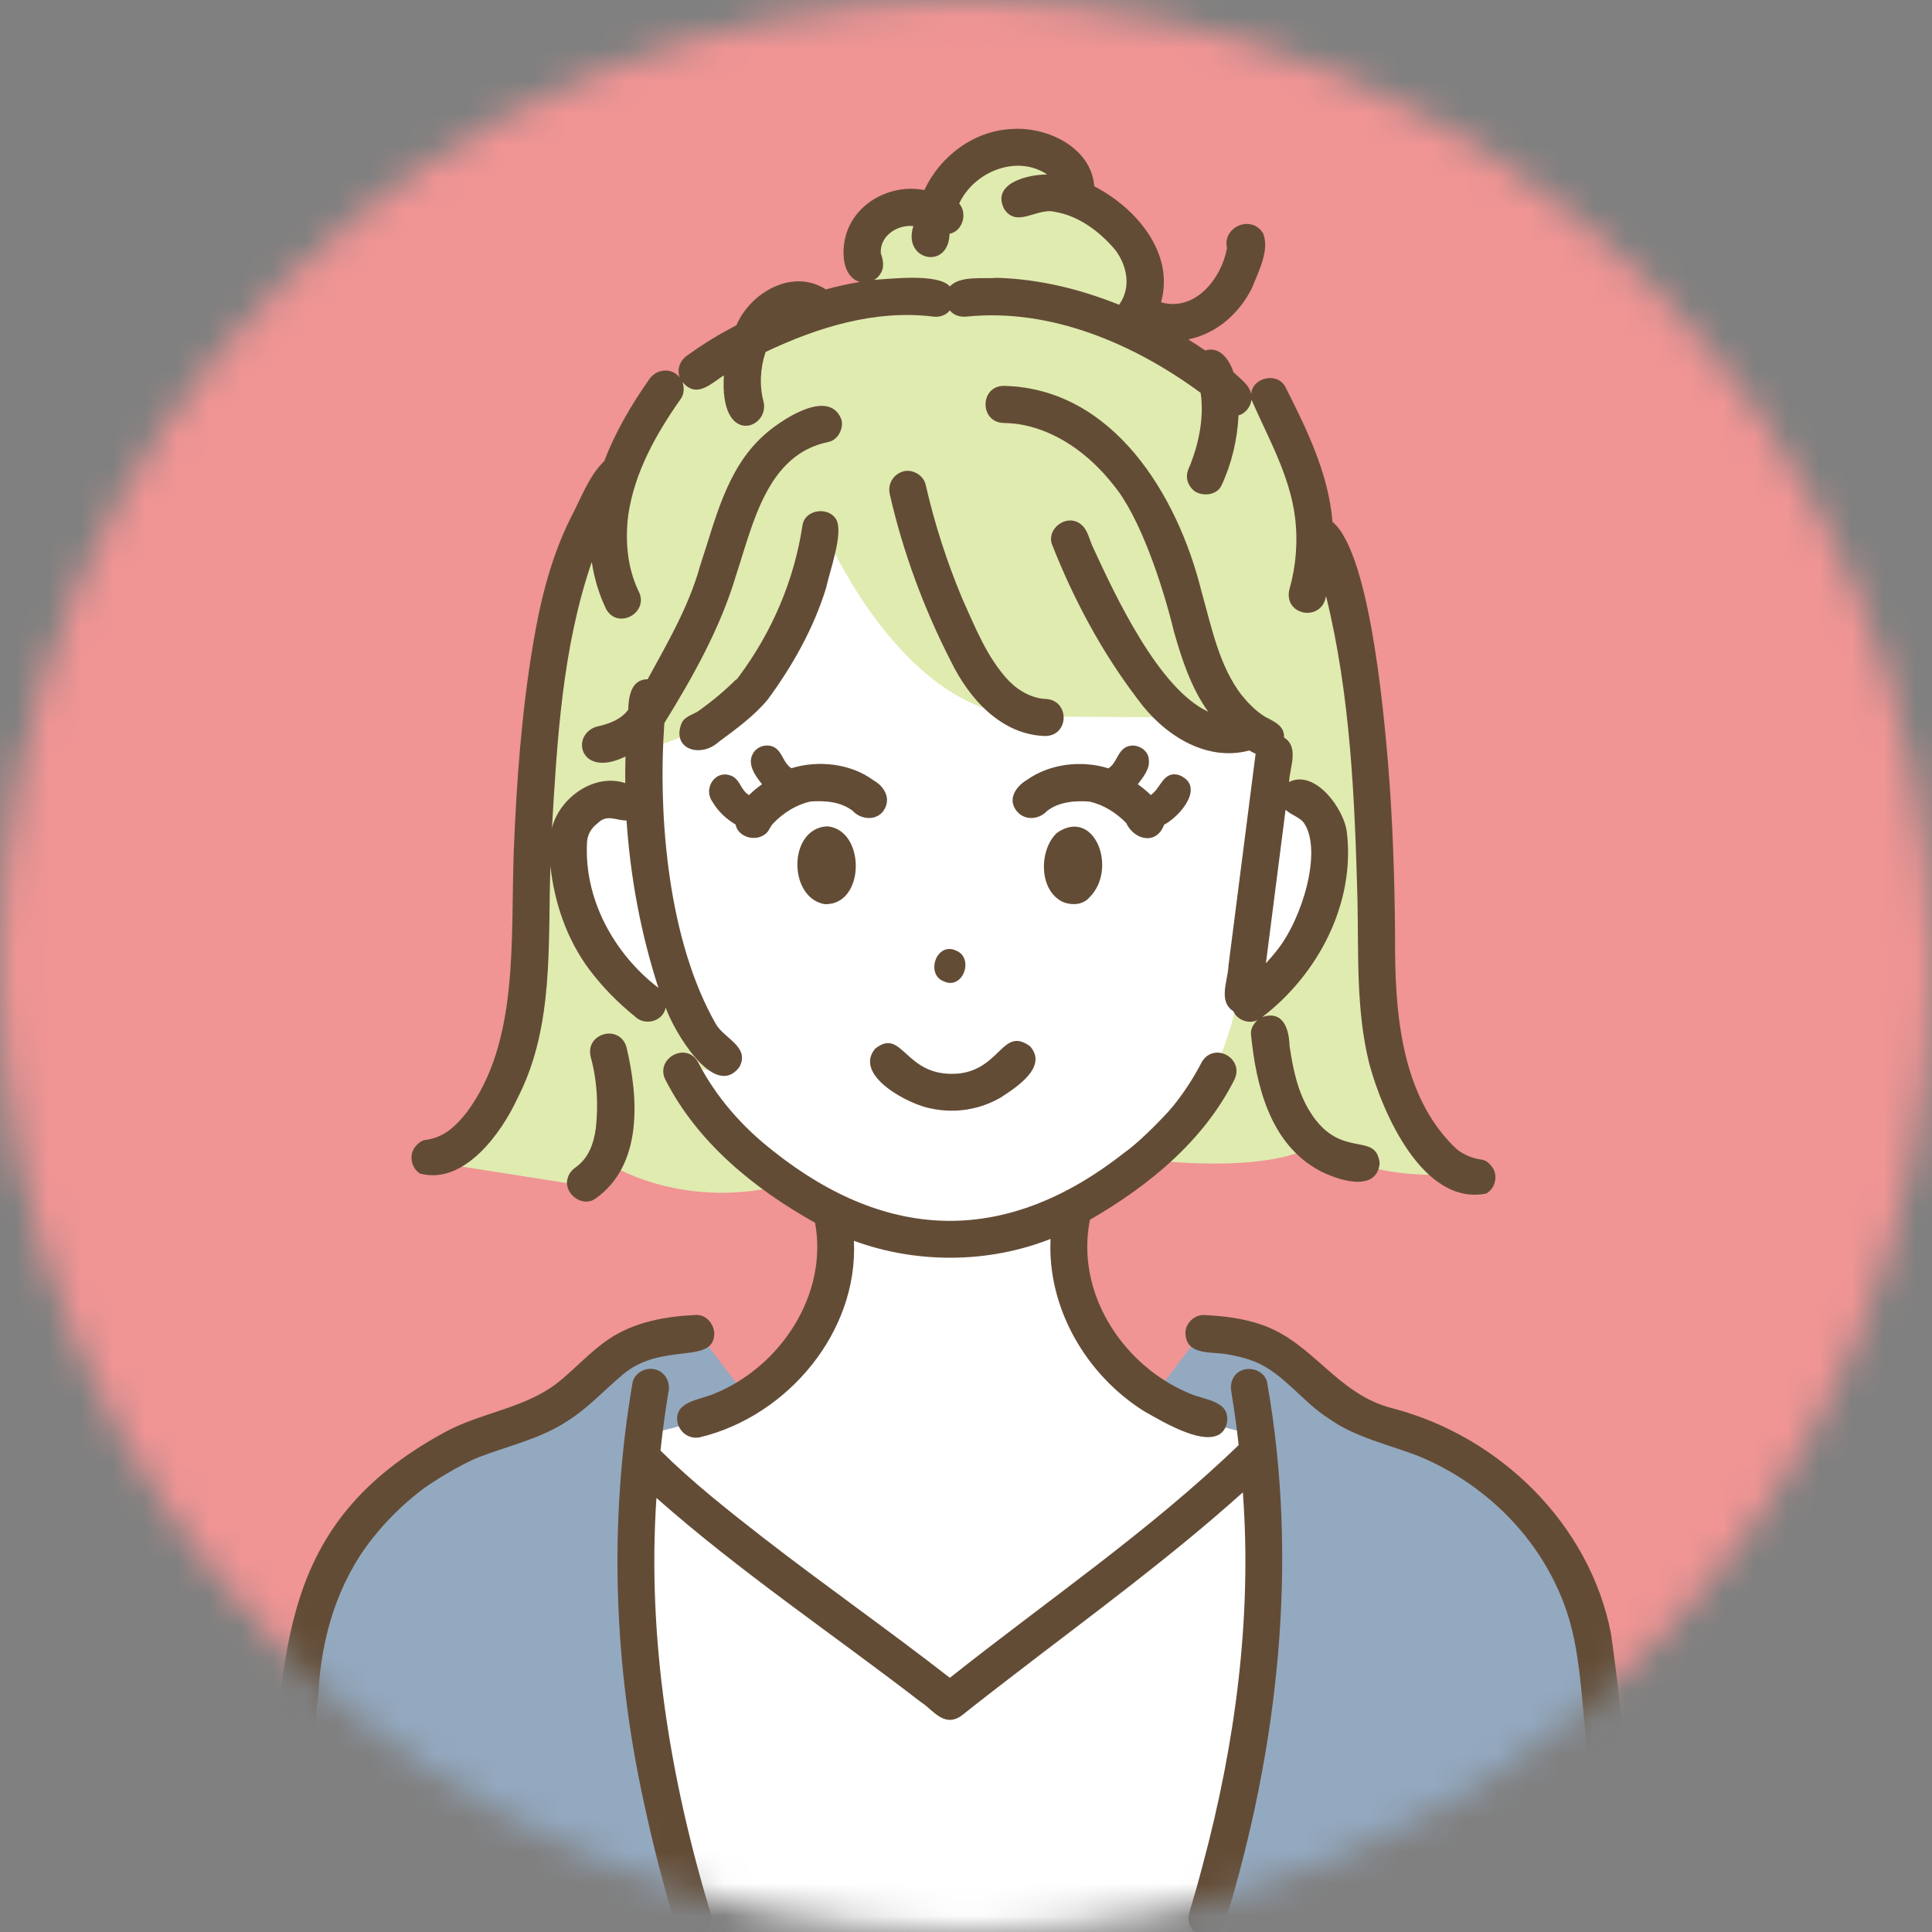
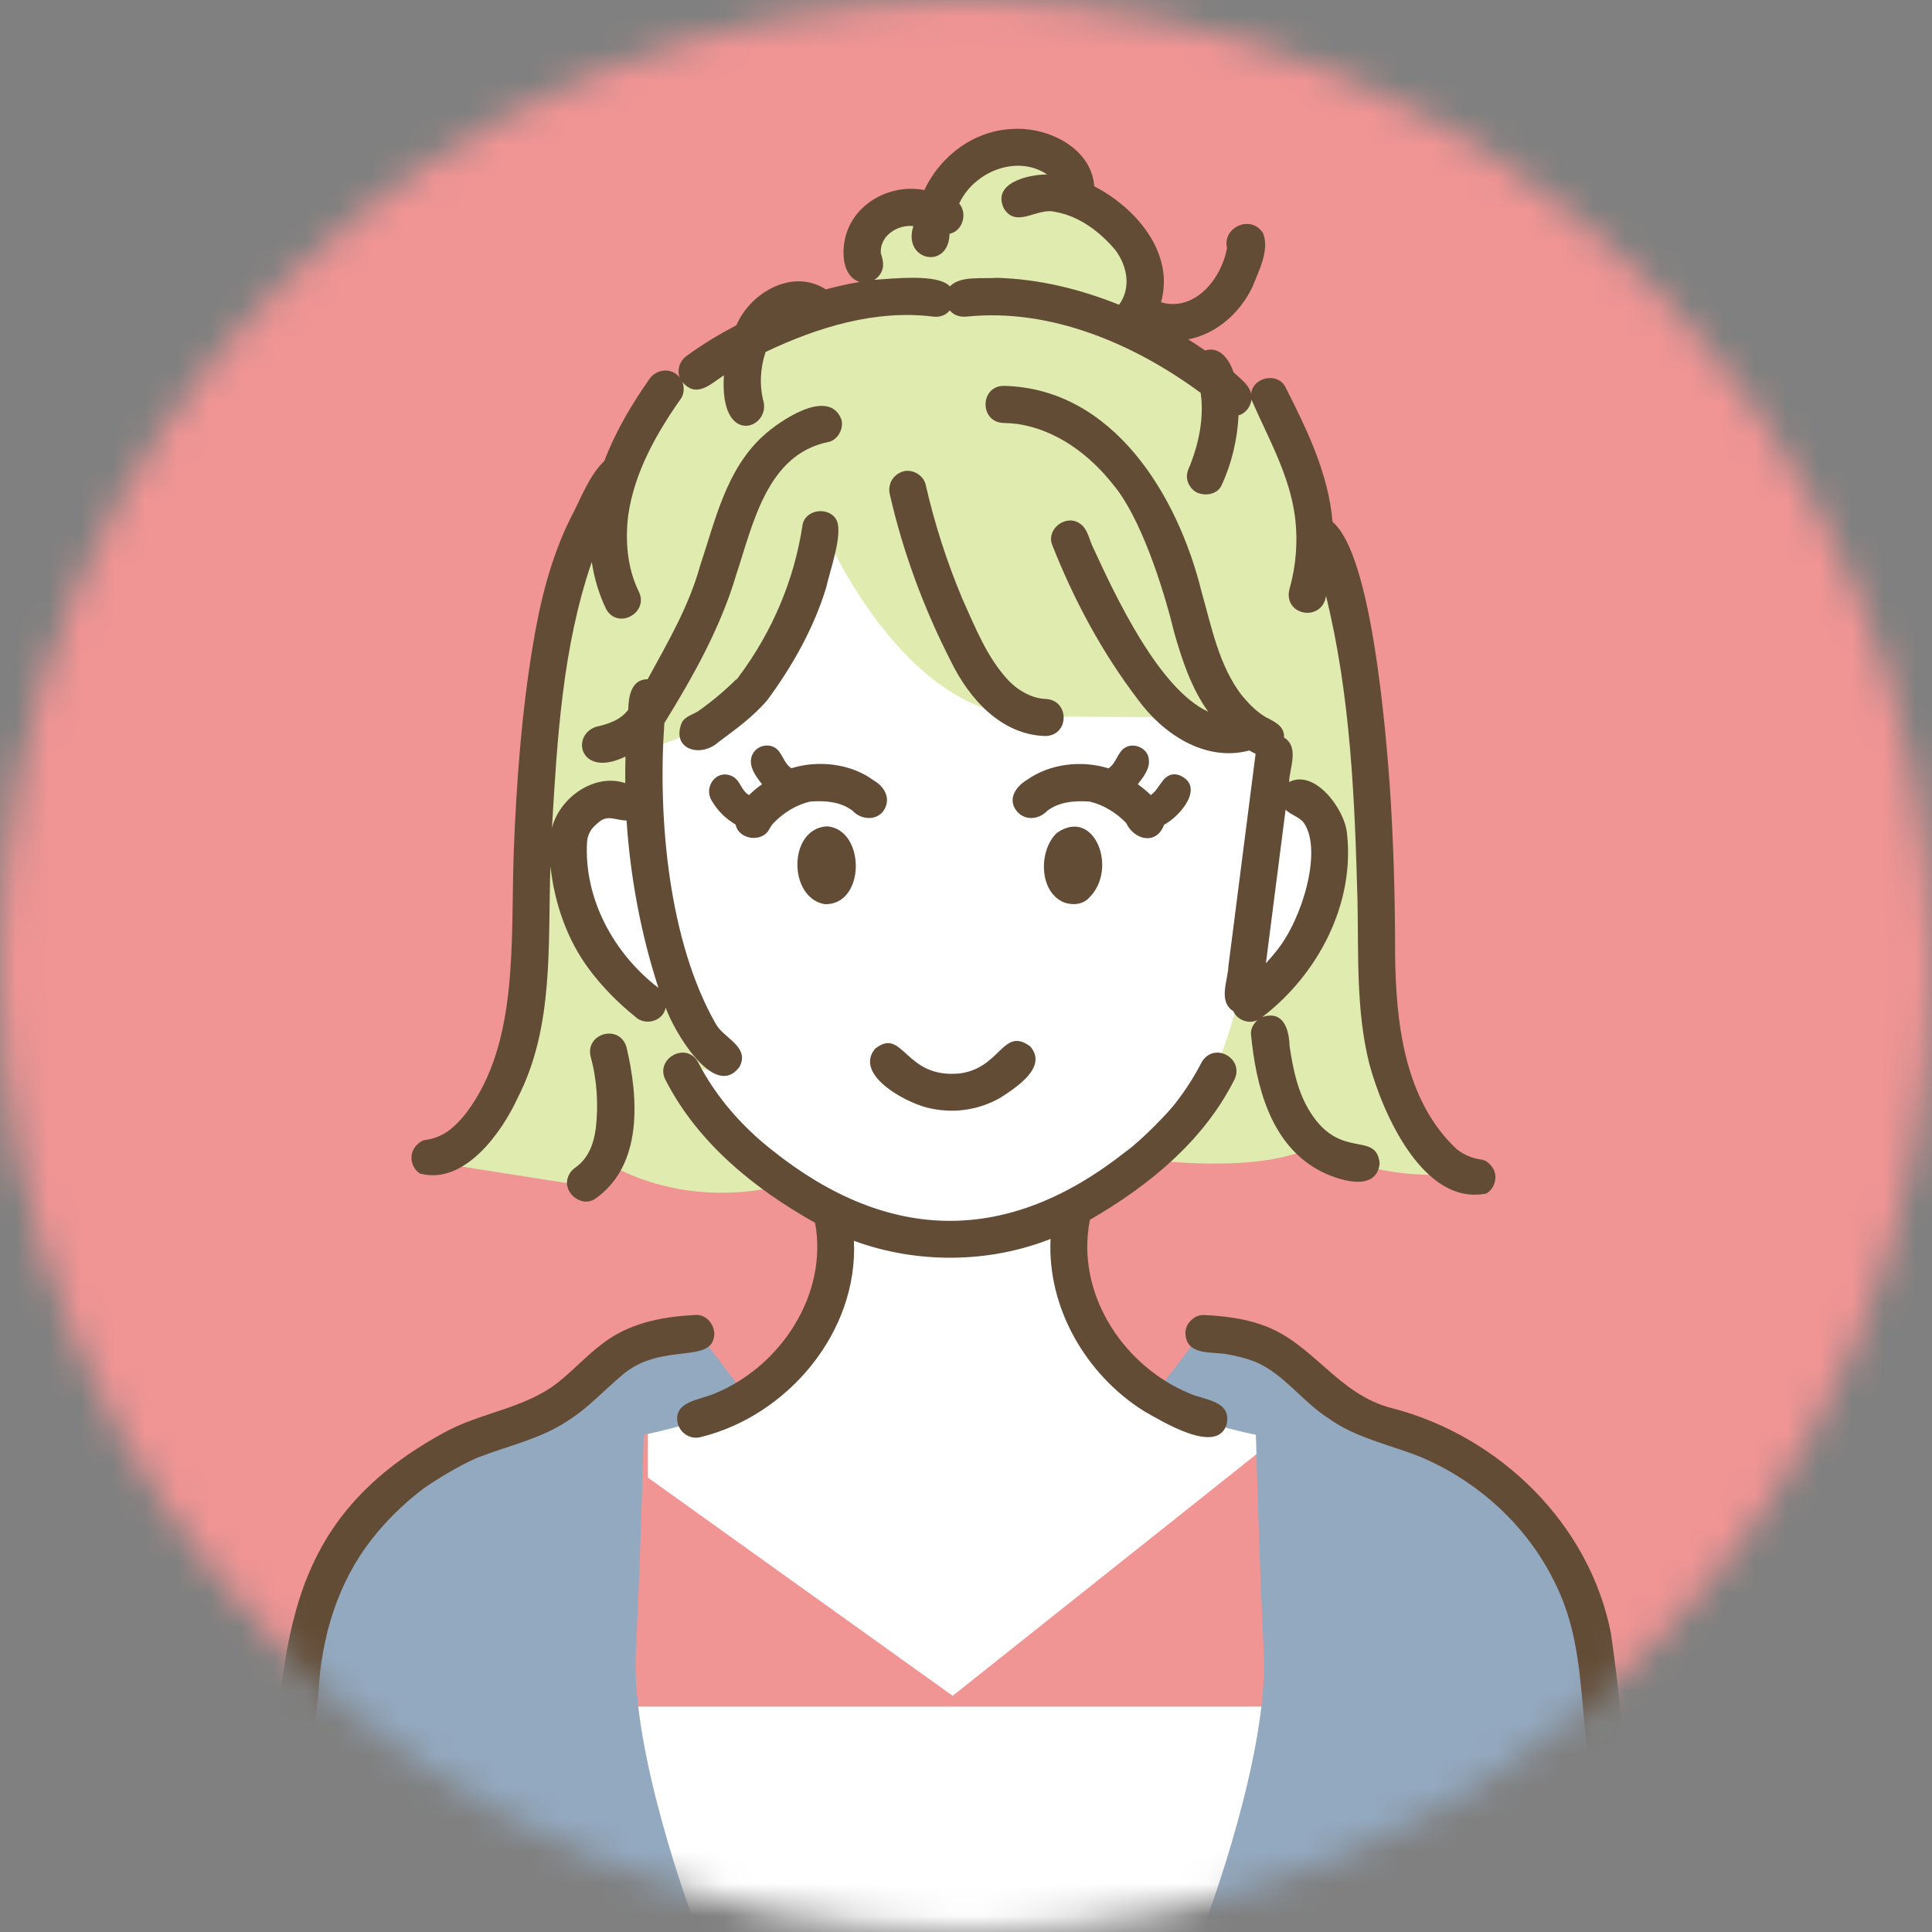
<svg xmlns="http://www.w3.org/2000/svg" width="60" height="60" viewBox="0 0 60 60" fill="none">
  <rect x="0" y="0" width="60" height="60" fill="#808080" stroke="none" />
  <mask id="mask0_1557_6494" style="mask-type:alpha" maskUnits="userSpaceOnUse" x="0" y="0" width="60" height="60">
    <circle cx="30" cy="30" r="30" fill="#C4C4C4" />
  </mask>
  <g mask="url(#mask0_1557_6494)">
    <rect x="-2" y="-6" width="62.951" height="71.803" fill="#F09494" />
    <rect x="13" y="53" width="32" height="10" fill="white" />
    <path d="M19.773 25.017C19.773 25.017 17.92 24.213 17.639 26.093C17.357 27.973 19.032 30.793 20.657 31.157C20.657 31.157 21.55 35.934 25.952 37.76C25.952 37.76 25.862 44.417 20.121 44.289V45.888L29.586 52.665L39.071 45.121L38.972 44.289C38.972 44.289 33.226 44.162 33.191 37.583C33.191 37.583 37.951 35.485 38.73 30.784C38.73 30.784 40.015 30.811 41.022 28.076C42.028 25.341 40.027 24.314 39.425 24.599C39.425 24.599 39.49 13.675 29.453 13.815C19.417 13.956 19.772 25.016 19.772 25.016L19.773 25.017Z" fill="white" />
-     <path d="M21.517 59.563H37.485C37.485 59.563 40.049 51.667 39.07 45.121L29.585 52.665L19.913 45.256C19.913 45.256 19.091 54.434 21.517 59.563Z" fill="white" />
    <path d="M20.121 41.414L17.639 43.569C17.639 43.569 11.367 45.343 10.164 48.401C8.96 51.459 8.574 59.577 8.574 59.577H21.517C21.517 59.577 19.591 54.445 19.746 51.323C19.901 48.201 19.991 44.559 19.991 44.559C19.991 44.559 22.258 44.12 23.206 43.403L21.607 41.291L20.121 41.414Z" fill="#93A9C0" />
    <path d="M38.874 41.414L41.357 43.569C41.357 43.569 47.628 45.343 48.831 48.401C50.035 51.459 50.421 59.577 50.421 59.577H37.479C37.479 59.577 39.405 54.445 39.249 51.323C39.094 48.201 39.004 44.559 39.004 44.559C39.004 44.559 36.737 44.12 35.789 43.403L37.389 41.291L38.874 41.414Z" fill="#93A9C0" />
    <path d="M26.971 9.402C26.971 9.402 21.438 9.793 19.121 14.237C16.803 18.682 16.548 26.093 16.548 26.093C16.548 26.093 16.758 35.696 13.672 36.124L18.189 36.834L18.881 36.124C18.881 36.124 21.035 37.569 24.207 36.834C24.207 36.834 21.208 33.821 21.229 33.087C21.229 33.087 22.005 33.393 22.588 33.087L21.174 30.999C21.174 30.999 18.596 30.983 17.978 28.26C17.361 25.536 17.91 24.715 19.914 25.006L19.991 23.222C19.991 23.222 24.11 22.923 25.57 16.44C25.57 16.44 28.079 22.453 32.234 22.252L37.236 22.282L39.572 23.172L39.428 24.599C39.428 24.599 41.259 24.256 41.464 26.047C41.668 27.836 39.863 30.944 38.465 30.918C38.465 30.918 37.81 34.522 35.603 36.005C35.603 36.005 39.194 36.501 40.842 35.569C40.842 35.569 42.662 36.767 45.487 36.422C45.487 36.422 42.714 35.514 42.753 28.993C42.792 22.472 41.881 18.5 41.179 17.114C40.479 15.729 40.955 12.957 37.439 11.434L35.187 10.279C35.187 10.279 36.302 7.461 33.416 6.161C33.416 6.161 33.409 4.829 31.68 4.576C29.951 4.322 29.062 6.444 29.062 6.444C29.062 6.444 26.977 6.148 26.845 7.414C26.713 8.677 26.974 9.405 26.974 9.405L26.971 9.402Z" fill="#E0EBAF" />
    <path d="M24.008 35.741C24.008 35.741 24.012 35.744 24.014 35.745C24.043 35.769 24.108 35.815 24.008 35.741Z" fill="#634C36" />
    <path d="M34.951 35.772C34.951 35.772 34.956 35.769 34.959 35.768C34.989 35.744 35.074 35.667 34.951 35.772Z" fill="#634C36" />
-     <path d="M29.683 29.518C29.083 29.244 28.731 30.258 29.314 30.479C29.914 30.753 30.267 29.738 29.683 29.518Z" fill="#634C36" />
    <path d="M25.695 25.662C24.471 25.716 24.464 27.878 25.61 28.08C26.879 28.122 26.892 25.774 25.695 25.662ZM25.781 26.909C25.781 26.909 25.79 26.906 25.793 26.904C25.79 26.907 25.785 26.907 25.781 26.909Z" fill="#634C36" />
    <path d="M22.14 24.925C22.311 25.206 22.562 25.442 22.845 25.606C22.937 26.081 23.672 26.181 23.895 25.745C23.93 25.681 23.968 25.617 24.018 25.565C24.325 25.245 24.726 24.993 25.161 24.893C25.614 24.858 26.107 24.894 26.48 25.18C26.747 25.474 27.266 25.502 27.472 25.125C27.67 24.77 27.448 24.415 27.134 24.238C26.424 23.709 25.412 23.6 24.578 23.858C24.33 23.701 24.306 23.374 24.068 23.22C23.842 23.081 23.514 23.165 23.385 23.4C23.192 23.733 23.46 24.097 23.666 24.354C23.525 24.455 23.388 24.567 23.263 24.691C23.024 24.562 22.995 24.256 22.77 24.122C22.248 23.838 21.797 24.478 22.143 24.925H22.14Z" fill="#634C36" />
    <path d="M32.83 25.86C32.25 26.393 32.252 27.703 33.049 28.028C33.319 28.119 33.635 28.099 33.836 27.867C34.723 26.983 33.993 25.065 32.83 25.86Z" fill="#634C36" />
    <path d="M35.678 23.587C35.657 23.243 35.221 23.041 34.935 23.222C34.694 23.378 34.671 23.703 34.422 23.862C33.598 23.6 32.597 23.716 31.89 24.223C31.581 24.404 31.304 24.77 31.53 25.126C31.756 25.49 32.241 25.485 32.522 25.181C32.895 24.897 33.388 24.861 33.839 24.894C34.27 24.993 34.668 25.242 34.973 25.558C35.23 26.099 35.921 26.251 36.152 25.612C36.655 25.352 37.449 24.409 36.618 24.071C36.126 23.926 36.053 24.478 35.739 24.691C35.614 24.568 35.475 24.456 35.336 24.355C35.502 24.14 35.717 23.875 35.678 23.587Z" fill="#634C36" />
    <path d="M33.804 38.147C33.817 38.057 33.833 37.969 33.85 37.88C35.662 36.834 37.361 35.451 38.322 33.556C38.681 32.889 37.721 32.332 37.327 32.974C37.102 33.411 36.838 33.827 36.539 34.215C36.37 34.464 35.462 35.412 34.947 35.776C34.948 35.776 34.95 35.773 34.951 35.772C31.304 38.656 27.614 38.617 23.988 35.727C23.996 35.733 24.002 35.737 24.007 35.741C23.046 34.993 22.229 34.06 21.672 32.974C21.291 32.328 20.314 32.898 20.677 33.556C21.68 35.504 23.429 36.918 25.313 37.975C25.722 40.199 24.248 42.43 22.21 43.271C21.754 43.478 20.873 43.513 21.053 44.227C21.15 44.529 21.449 44.71 21.762 44.63C24.467 43.966 26.657 41.363 26.519 38.534C28.464 39.25 30.696 39.239 32.626 38.476C32.52 40.618 33.729 42.695 35.527 43.824C36.071 44.129 37.808 45.21 38.095 44.229C38.252 43.492 37.408 43.488 36.934 43.271C34.95 42.447 33.507 40.323 33.805 38.147H33.804ZM22.434 34.18C22.382 34.109 22.406 34.144 22.434 34.18V34.18Z" fill="#634C36" />
    <path d="M11.551 47.794C11.551 47.794 11.548 47.799 11.547 47.8C11.559 47.786 11.568 47.774 11.575 47.765C11.568 47.775 11.559 47.786 11.551 47.794Z" fill="#634C36" />
    <path d="M19.331 42.695C20.561 41.652 22.167 42.405 22.183 41.413C22.17 41.112 21.93 40.821 21.608 40.837C20.666 40.882 19.696 41.053 18.901 41.591C18.33 41.978 17.872 42.498 17.335 42.928C16.294 43.752 14.915 43.862 13.773 44.501C8.564 47.348 8.883 51.352 8.326 56.496C8.226 57.468 8.129 58.442 8.018 59.415C7.969 59.614 8.018 59.844 8.168 59.987C8.381 60.206 8.771 60.212 8.983 59.987C9.287 59.55 9.173 58.935 9.277 58.426C9.485 56.458 9.682 54.49 9.891 52.523C9.988 50.829 10.487 49.149 11.547 47.801C11.541 47.81 11.534 47.819 11.525 47.829C11.537 47.813 11.628 47.698 11.575 47.767C12.002 47.224 12.5 46.736 13.045 46.311C13.263 46.124 14.297 45.472 14.899 45.243C15.812 44.892 16.791 44.682 17.616 44.134C18.255 43.739 18.759 43.176 19.331 42.698V42.695Z" fill="#634C36" />
    <path d="M50.999 59.579C50.643 56.632 50.452 53.664 50.029 50.727C49.366 47.33 46.583 44.617 43.272 43.743C41.504 43.314 40.784 41.668 39.146 41.13C38.584 40.937 37.98 40.867 37.391 40.839C37.089 40.824 36.8 41.114 36.815 41.414C36.84 42.066 37.543 41.985 38.013 42.043C38.352 42.095 38.686 42.175 39.005 42.301C39.892 42.688 40.451 43.534 41.256 44.047C42.104 44.656 43.138 44.859 44.093 45.237C46.029 46.045 47.647 47.593 48.461 49.532C49.093 50.987 49.084 52.597 49.277 54.147C49.418 55.505 49.557 56.863 49.699 58.219C49.807 58.735 49.711 59.584 50.016 59.984C50.349 60.343 51.028 60.076 50.999 59.577V59.579Z" fill="#634C36" />
    <path d="M27.177 32.569C26.486 33.406 28.251 34.316 28.928 34.429C29.671 34.582 30.423 34.463 31.082 34.083C31.564 33.766 32.548 33.14 31.995 32.498C31.141 31.863 31.08 33.186 29.789 33.338C28.081 33.499 28.055 31.871 27.176 32.57L27.177 32.569Z" fill="#634C36" />
    <path d="M31.337 21.152C30.654 20.432 30.285 19.477 29.881 18.584C29.403 17.44 29.021 16.256 28.746 15.047C28.679 14.753 28.324 14.552 28.037 14.644C27.729 14.744 27.562 15.039 27.634 15.353C28.044 17.15 28.689 18.892 29.529 20.533C30.09 21.69 31.09 22.823 32.466 22.858C33.221 22.842 33.221 21.733 32.466 21.706C32.153 21.694 31.857 21.559 31.603 21.381C31.567 21.356 31.458 21.258 31.594 21.378C31.506 21.306 31.417 21.232 31.337 21.151V21.152Z" fill="#634C36" />
    <path d="M22.941 21.016C22.929 21.029 22.919 21.041 22.91 21.051C22.921 21.039 22.931 21.029 22.941 21.016Z" fill="#634C36" />
    <path d="M22.312 23.046C22.849 22.648 23.412 22.243 23.841 21.727C24.617 20.672 25.272 19.508 25.657 18.252C25.765 17.742 26.192 16.587 25.979 16.15C25.755 15.727 25.026 15.804 24.926 16.288C24.67 18.01 23.982 19.622 22.942 21.016C22.952 21.004 22.963 20.991 22.976 20.977C22.947 21.007 22.921 21.04 22.9 21.077C22.879 21.108 22.798 21.18 22.911 21.05C22.549 21.414 22.157 21.748 21.739 22.046C21.562 22.19 21.284 22.224 21.172 22.448C20.836 23.262 21.745 23.555 22.314 23.046H22.312Z" fill="#634C36" />
    <path d="M45.263 35.704C45.152 35.602 45.222 35.672 45.263 35.704V35.704Z" fill="#634C36" />
    <path d="M13.067 36.451C14.423 36.795 15.58 35.18 16.073 34.103C17.219 31.88 17.009 29.325 17.094 26.903C17.221 28.047 17.606 29.178 18.298 30.105C18.709 30.652 19.183 31.134 19.715 31.564C20.02 31.871 20.587 31.731 20.674 31.292C20.9 31.963 22.178 34.192 22.965 33.134C23.297 32.511 22.491 32.254 22.234 31.806C20.758 29.229 20.426 25.386 20.632 22.456C21.528 21.006 22.378 19.491 22.864 17.849C23.387 16.273 23.818 14.111 25.724 13.727C26.021 13.67 26.217 13.298 26.127 13.018C25.732 12.021 24.188 13.083 23.698 13.54C22.549 14.586 22.214 16.162 21.74 17.578C21.393 18.834 20.733 19.958 20.113 21.094C19.601 21.094 19.519 21.636 19.511 22.04C19.271 22.365 18.88 22.488 18.501 22.574C17.706 22.858 18.026 24.18 19.425 23.494C19.418 23.77 19.415 24.045 19.418 24.32C18.456 24 17.373 24.777 17.141 25.717C17.306 22.941 17.467 20.103 18.378 17.453C18.456 17.966 18.6 18.453 18.83 18.927C19.21 19.574 20.186 19.006 19.825 18.346C19.48 17.621 19.413 16.798 19.509 16.01C19.701 14.666 20.384 13.462 21.155 12.367C21.247 12.231 21.255 12.012 21.193 11.864C21.631 12.383 22.062 11.925 22.481 11.657C22.34 13.889 23.901 13.32 23.715 12.485C23.579 11.976 23.609 11.428 23.776 10.931C25.389 10.163 27.196 9.606 28.997 9.834C28.988 9.834 28.981 9.831 28.972 9.831C29.165 9.86 29.368 9.801 29.497 9.64C29.622 9.801 29.838 9.854 30.029 9.831C30.025 9.831 30.019 9.831 30.015 9.833C32.62 9.562 35.226 10.68 37.288 12.201C37.395 12.954 37.239 13.73 36.966 14.433C36.889 14.594 36.828 14.756 36.881 14.937C36.917 15.07 37.021 15.215 37.146 15.282C37.4 15.417 37.8 15.368 37.935 15.075C38.254 14.392 38.427 13.649 38.464 12.898C38.683 12.844 38.843 12.624 38.865 12.412C39.382 13.599 40.054 14.757 40.219 16.069C40.311 16.82 40.25 17.585 40.041 18.313C39.859 19.124 41.056 19.327 41.181 18.51C41.942 21.598 42.073 24.799 42.158 27.965C42.194 29.657 42.11 31.381 42.525 33.037C42.937 34.572 44.202 37.457 46.157 37.067C46.423 36.918 46.526 36.541 46.364 36.279C46.289 36.163 46.164 36.034 46.02 36.014C45.743 35.98 45.482 35.872 45.259 35.705C45.263 35.709 45.266 35.712 45.271 35.717C43.608 34.193 43.346 31.742 43.326 29.608C43.326 27.878 43.278 26.148 43.162 24.423C43.036 22.706 42.602 17.213 41.382 16.207C41.259 14.711 40.588 13.34 39.92 12.02C39.675 11.543 38.889 11.717 38.857 12.241C38.801 11.949 38.509 11.757 38.306 11.557C38.183 11.179 37.886 10.74 37.429 10.885C37.256 10.766 37.081 10.651 36.901 10.541C37.781 10.366 38.502 9.724 38.888 8.927C39.085 8.431 39.436 7.77 39.226 7.244C38.86 6.654 37.954 7.048 38.106 7.705C37.935 8.65 37.116 9.689 36.056 9.389C36.489 7.856 35.274 6.45 33.984 5.787C33.893 4.577 32.52 3.929 31.428 4.006C30.248 4.058 29.198 4.845 28.708 5.903C27.684 5.699 26.553 6.285 26.266 7.318C26.137 7.792 26.137 8.573 26.698 8.757C26.346 8.815 25.995 8.893 25.648 8.988C24.619 8.322 23.308 9.08 22.869 10.101C22.346 10.375 21.838 10.68 21.36 11.028C21.126 11.176 21.01 11.459 21.11 11.727C20.861 11.399 20.371 11.456 20.157 11.788C19.611 12.565 19.109 13.417 18.767 14.318C18.281 14.786 18.043 15.484 17.728 16.073C17.113 17.302 16.78 18.648 16.556 19.998C16.198 22.122 16.041 24.275 15.956 26.426C15.853 29.264 16.124 32.363 14.49 34.551C14.33 34.756 14.155 34.943 13.952 35.105C13.959 35.098 13.966 35.092 13.972 35.087C13.747 35.258 13.483 35.37 13.202 35.404C13.07 35.421 12.922 35.559 12.857 35.669C12.697 35.93 12.793 36.309 13.064 36.457L13.067 36.451ZM22.724 32.322C22.724 32.322 22.714 32.315 22.71 32.312C22.666 32.282 22.697 32.302 22.724 32.322ZM19.276 29.5C19.29 29.519 19.305 29.538 19.321 29.558C19.305 29.539 19.289 29.52 19.276 29.5ZM18.232 26.136C18.252 25.916 18.36 25.723 18.536 25.587C18.506 25.607 18.598 25.533 18.611 25.522C18.6 25.532 18.591 25.541 18.582 25.548C18.864 25.278 19.142 25.488 19.458 25.48C19.576 27.245 19.902 28.997 20.448 30.68C19.06 29.613 18.126 27.909 18.232 26.135V26.136ZM37.612 8.817C37.604 8.828 37.596 8.837 37.596 8.837C37.596 8.837 37.603 8.828 37.612 8.817ZM34.621 7.741C34.621 7.741 34.614 7.732 34.609 7.727C34.614 7.731 34.617 7.735 34.621 7.741ZM27.525 7.34C27.509 7.36 27.489 7.387 27.489 7.39C27.491 7.376 27.508 7.358 27.525 7.34ZM27.349 8.49C27.477 8.292 27.422 8.067 27.354 7.861C27.319 7.325 27.872 6.967 28.366 7.021C28.014 8.098 29.464 8.401 29.489 7.261C29.898 7.179 30.054 6.628 29.789 6.321C30.244 5.335 31.576 4.784 32.521 5.419C31.942 5.416 30.785 5.682 31.181 6.483C31.574 7.099 32.212 6.437 32.759 6.579C33.509 6.703 34.163 7.2 34.639 7.767C35.01 8.26 35.136 8.944 34.753 9.464C33.542 8.977 32.261 8.664 30.956 8.628C30.515 8.666 29.819 8.554 29.499 8.895C29.135 8.485 27.695 8.659 27.151 8.69C27.233 8.643 27.304 8.576 27.349 8.49Z" fill="#634C36" />
    <path d="M14.025 35.04C14.036 35.031 14.025 35.038 13.975 35.082C13.992 35.069 14.008 35.054 14.025 35.04Z" fill="#634C36" />
    <path d="M18.5 35.06C18.442 35.502 18.282 35.947 17.915 36.224C17.783 36.316 17.675 36.421 17.632 36.582C17.481 37.043 18.064 37.514 18.479 37.233C19.974 36.195 19.83 34.089 19.455 32.515C19.236 31.792 18.166 32.087 18.344 32.821C18.545 33.548 18.587 34.312 18.502 35.06H18.5Z" fill="#634C36" />
    <path d="M38.85 32.116C39.004 33.705 39.442 35.514 40.952 36.34C41.492 36.634 42.754 37.072 42.847 36.124C42.731 35.109 41.646 36.041 40.698 34.55C40.302 33.932 40.155 33.196 40.048 32.48C40.033 31.957 39.851 31.366 39.198 31.587C40.931 30.265 42.089 28.064 41.829 25.859C41.755 25.133 40.839 23.875 40.033 24.287C40.051 23.836 40.357 23.204 39.876 22.903C39.899 22.535 39.556 22.404 39.285 22.258C38.991 22.077 38.749 21.822 38.532 21.553C38.55 21.577 38.569 21.6 38.586 21.623C37.855 20.687 37.629 19.477 37.31 18.356C36.575 15.388 34.573 12.059 31.171 11.983C30.421 11.992 30.418 13.12 31.171 13.136C31.31 13.139 31.448 13.149 31.587 13.165C32.805 13.344 33.841 14.118 34.585 15.069C35.395 16.043 36.096 18.121 36.463 19.633C36.708 20.495 36.997 21.369 37.522 22.104C35.987 21.39 34.656 18.54 33.953 17.017C33.819 16.753 33.786 16.41 33.513 16.244C33.094 15.978 32.51 16.42 32.666 16.895C33.34 18.61 34.216 20.252 35.335 21.719C36.109 22.79 37.43 23.674 38.798 23.307C38.862 23.343 38.927 23.378 38.994 23.409C38.712 25.603 38.432 27.797 38.151 29.991C38.137 30.452 37.818 31.093 38.303 31.405C38.425 31.68 38.785 31.815 39.052 31.679C38.936 31.786 38.834 31.953 38.85 32.118V32.116ZM40.821 34.73C40.814 34.719 40.806 34.711 40.801 34.7C40.824 34.73 40.856 34.777 40.821 34.73ZM40.521 25.6C41.052 26.458 40.451 28.531 39.646 29.528C39.654 29.519 39.661 29.51 39.669 29.499C39.556 29.644 39.439 29.781 39.314 29.915C39.517 28.325 39.722 26.735 39.925 25.145C40.097 25.322 40.386 25.371 40.522 25.599L40.521 25.6ZM40.325 25.393C40.315 25.386 40.308 25.38 40.305 25.38C40.31 25.381 40.318 25.387 40.325 25.393Z" fill="#634C36" />
    <path d="M18.576 25.552C18.562 25.562 18.55 25.576 18.537 25.587C18.544 25.581 18.56 25.568 18.584 25.548C18.582 25.549 18.579 25.551 18.576 25.552Z" fill="#634C36" />
    <path d="M39.608 29.577C39.621 29.561 39.634 29.545 39.647 29.528C39.597 29.589 39.596 29.592 39.608 29.577Z" fill="#634C36" />
    <path d="M23.723 47.769C23.723 47.769 23.732 47.775 23.736 47.779C23.72 47.766 23.708 47.758 23.701 47.752C23.708 47.758 23.716 47.764 23.724 47.769H23.723Z" fill="#634C36" />
-     <path d="M28.562 52.828C28.573 52.836 28.587 52.846 28.599 52.855C28.587 52.846 28.574 52.836 28.562 52.828Z" fill="#634C36" />
-     <path d="M39.352 42.931C39.244 42.453 38.529 42.359 38.3 42.794C38.223 42.939 38.215 43.076 38.242 43.237C38.33 43.782 38.408 44.329 38.468 44.878C35.701 47.548 32.504 49.719 29.499 52.106C27.604 50.63 25.634 49.251 23.734 47.779C23.744 47.787 23.756 47.795 23.769 47.807C23.756 47.797 23.665 47.726 23.7 47.753C22.602 46.897 21.502 46.032 20.512 45.049C20.576 44.443 20.66 43.84 20.757 43.239C20.832 42.94 20.661 42.607 20.354 42.53C20.062 42.446 19.711 42.63 19.645 42.933C18.901 47.269 19.057 51.73 20.007 56.023C20.274 57.273 20.593 58.511 20.96 59.734C21.047 60.022 21.367 60.234 21.669 60.137C21.961 60.042 22.165 59.737 22.072 59.428C20.812 55.257 20.093 50.884 20.386 46.52C22.969 48.803 25.834 50.729 28.562 52.831C28.558 52.826 28.554 52.823 28.549 52.82C28.571 52.838 28.667 52.91 28.599 52.858C28.893 53.044 29.128 53.399 29.499 53.414C29.662 53.407 29.781 53.346 29.907 53.246C30.424 52.833 30.948 52.429 31.473 52.026C33.878 50.172 36.337 48.378 38.598 46.346C38.887 50.243 38.361 54.16 37.351 57.923C37.221 58.422 37.078 58.918 36.931 59.412C36.745 60.141 37.815 60.441 38.041 59.718C39.696 54.306 40.342 48.535 39.352 42.933V42.931Z" fill="#634C36" />
  </g>
</svg>